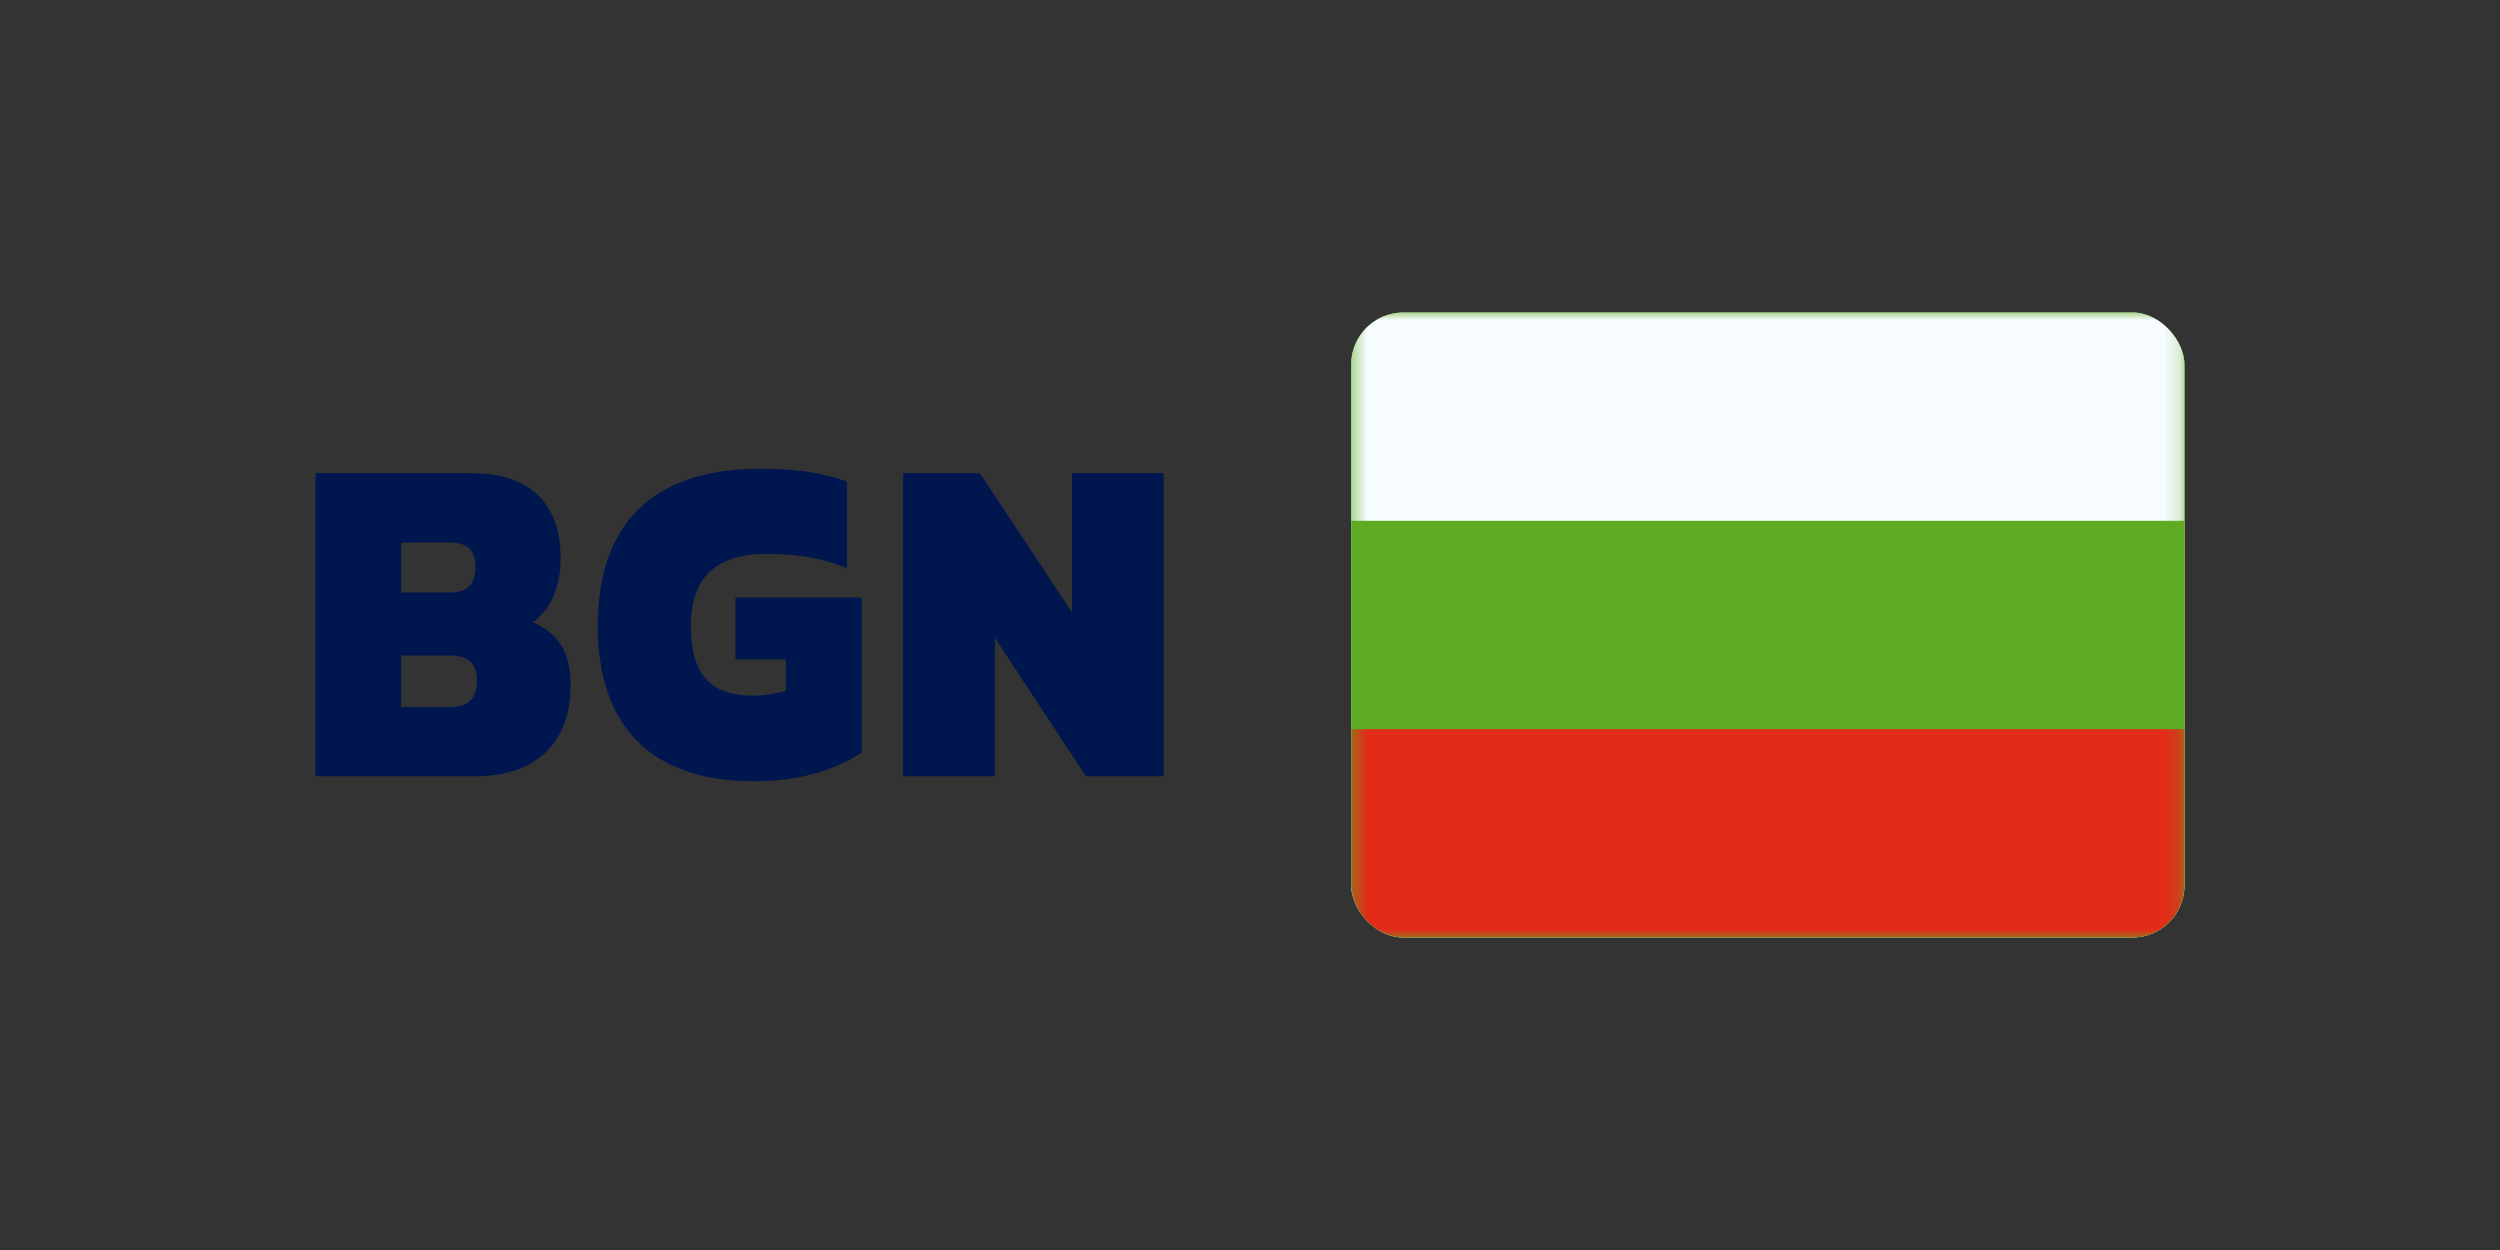
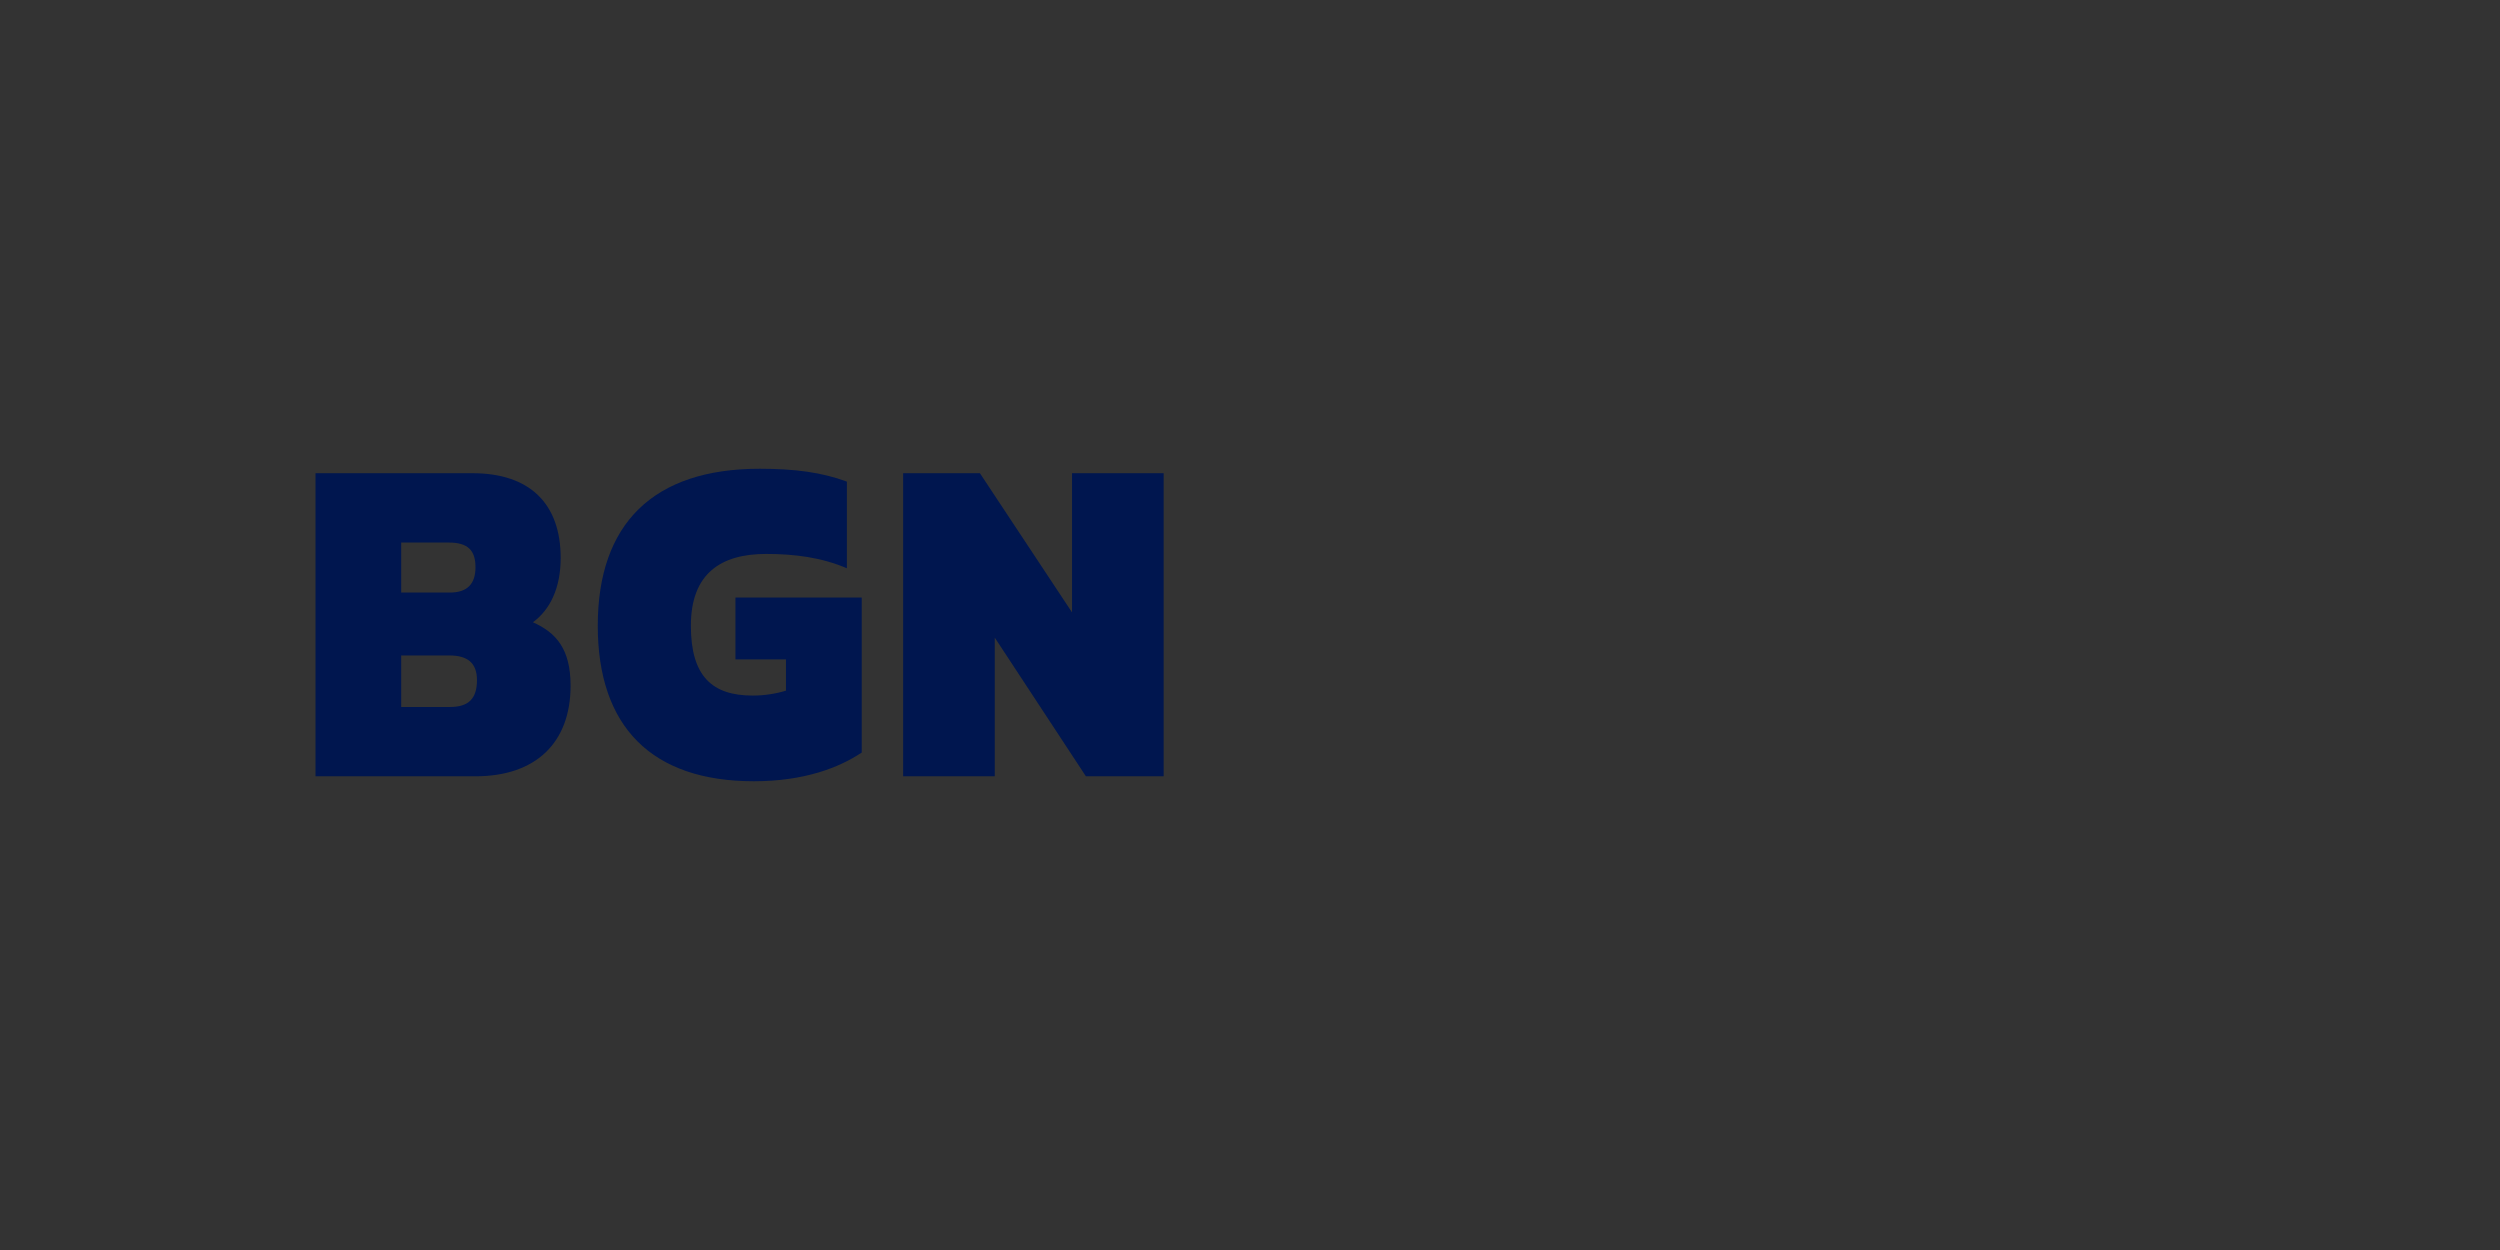
<svg xmlns="http://www.w3.org/2000/svg" width="160" height="80" viewBox="0 0 160 80" fill="none">
  <rect x="0" y="0" width="160" height="80" fill="#333333" stroke="none" />
  <path d="M30.431 49.683H20.193V30.285H30.241C33.886 30.285 35.883 32.219 35.883 35.705C35.883 37.67 35.185 39.033 34.108 39.826C35.598 40.491 36.517 41.537 36.517 43.883C36.517 47.528 34.298 49.683 30.431 49.683ZM25.677 34.723V37.924H28.783C29.892 37.924 30.431 37.385 30.431 36.307C30.431 35.23 29.956 34.723 28.72 34.723H25.677ZM25.677 41.949V45.246H28.815C29.987 45.246 30.526 44.707 30.526 43.534C30.526 42.425 29.924 41.949 28.751 41.949H25.677Z" fill="#00164F" />
  <path d="M48.242 50C41.712 50 38.257 46.514 38.257 40.048C38.257 33.518 41.807 30 48.622 30C50.84 30 52.584 30.222 54.2 30.824V36.371C52.584 35.673 50.84 35.452 49.034 35.452C46.15 35.452 44.216 36.688 44.216 40.048C44.216 43.281 45.579 44.517 48.178 44.517C48.939 44.517 49.7 44.39 50.302 44.2V42.203H47.069V38.241H55.151V48.162C53.725 49.113 51.506 50 48.242 50Z" fill="#00164F" />
  <path d="M63.665 49.683H57.801V30.285H62.714L68.609 39.192V30.285H74.473V49.683H69.497L63.665 40.808V49.683Z" fill="#00164F" />
  <g clip-path="url(#clip0_2545_5215)">
-     <rect x="86.473" y="20" width="53.333" height="40" rx="3.333" fill="white" />
-     <path fill-rule="evenodd" clip-rule="evenodd" d="M86.473 20V60H139.807V20H86.473Z" fill="#5EAA22" />
    <mask id="mask0_2545_5215" style="mask-type:luminance" maskUnits="userSpaceOnUse" x="86" y="20" width="54" height="40">
      <path fill-rule="evenodd" clip-rule="evenodd" d="M86.473 20V60H139.807V20H86.473Z" fill="white" />
    </mask>
    <g mask="url(#mask0_2545_5215)">
      <path fill-rule="evenodd" clip-rule="evenodd" d="M86.473 20V33.333H139.807V20H86.473Z" fill="#F7FCFF" />
      <path fill-rule="evenodd" clip-rule="evenodd" d="M86.473 46.667V60H139.807V46.667H86.473Z" fill="#E22C18" />
    </g>
  </g>
  <defs>
    <clipPath id="clip0_2545_5215">
-       <rect x="86.473" y="20" width="53.333" height="40" rx="3.333" fill="white" />
-     </clipPath>
+       </clipPath>
  </defs>
</svg>